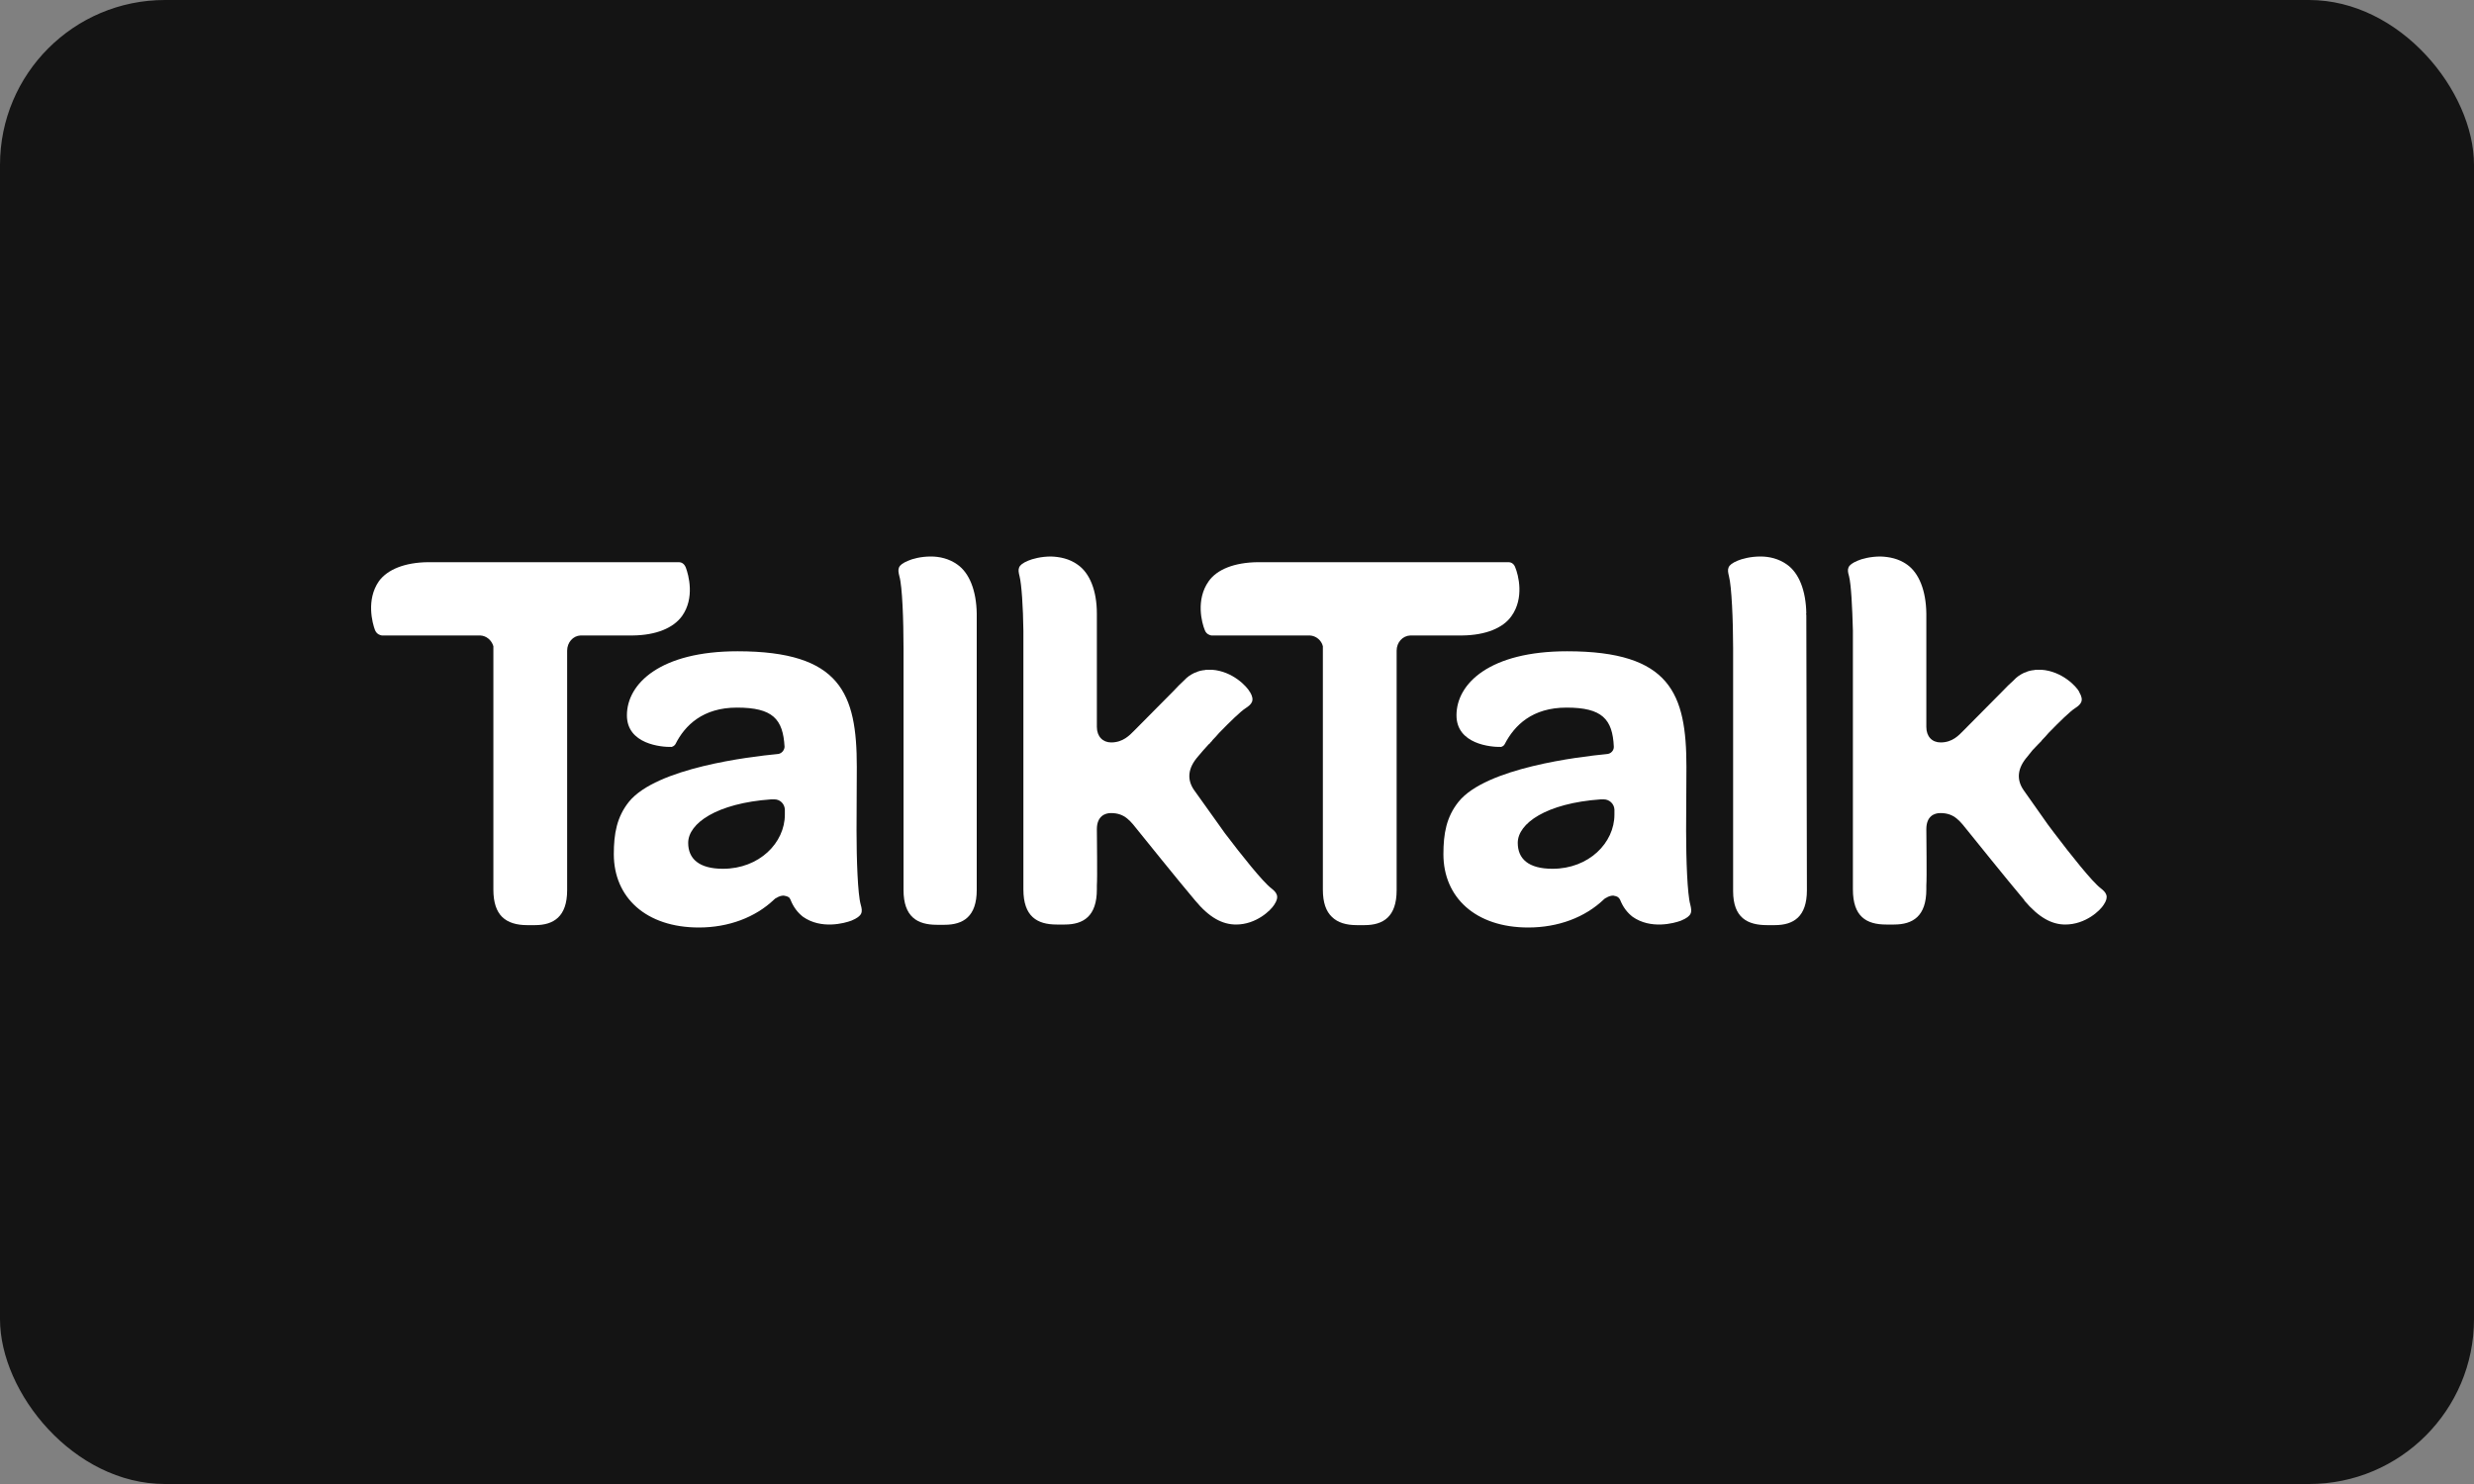
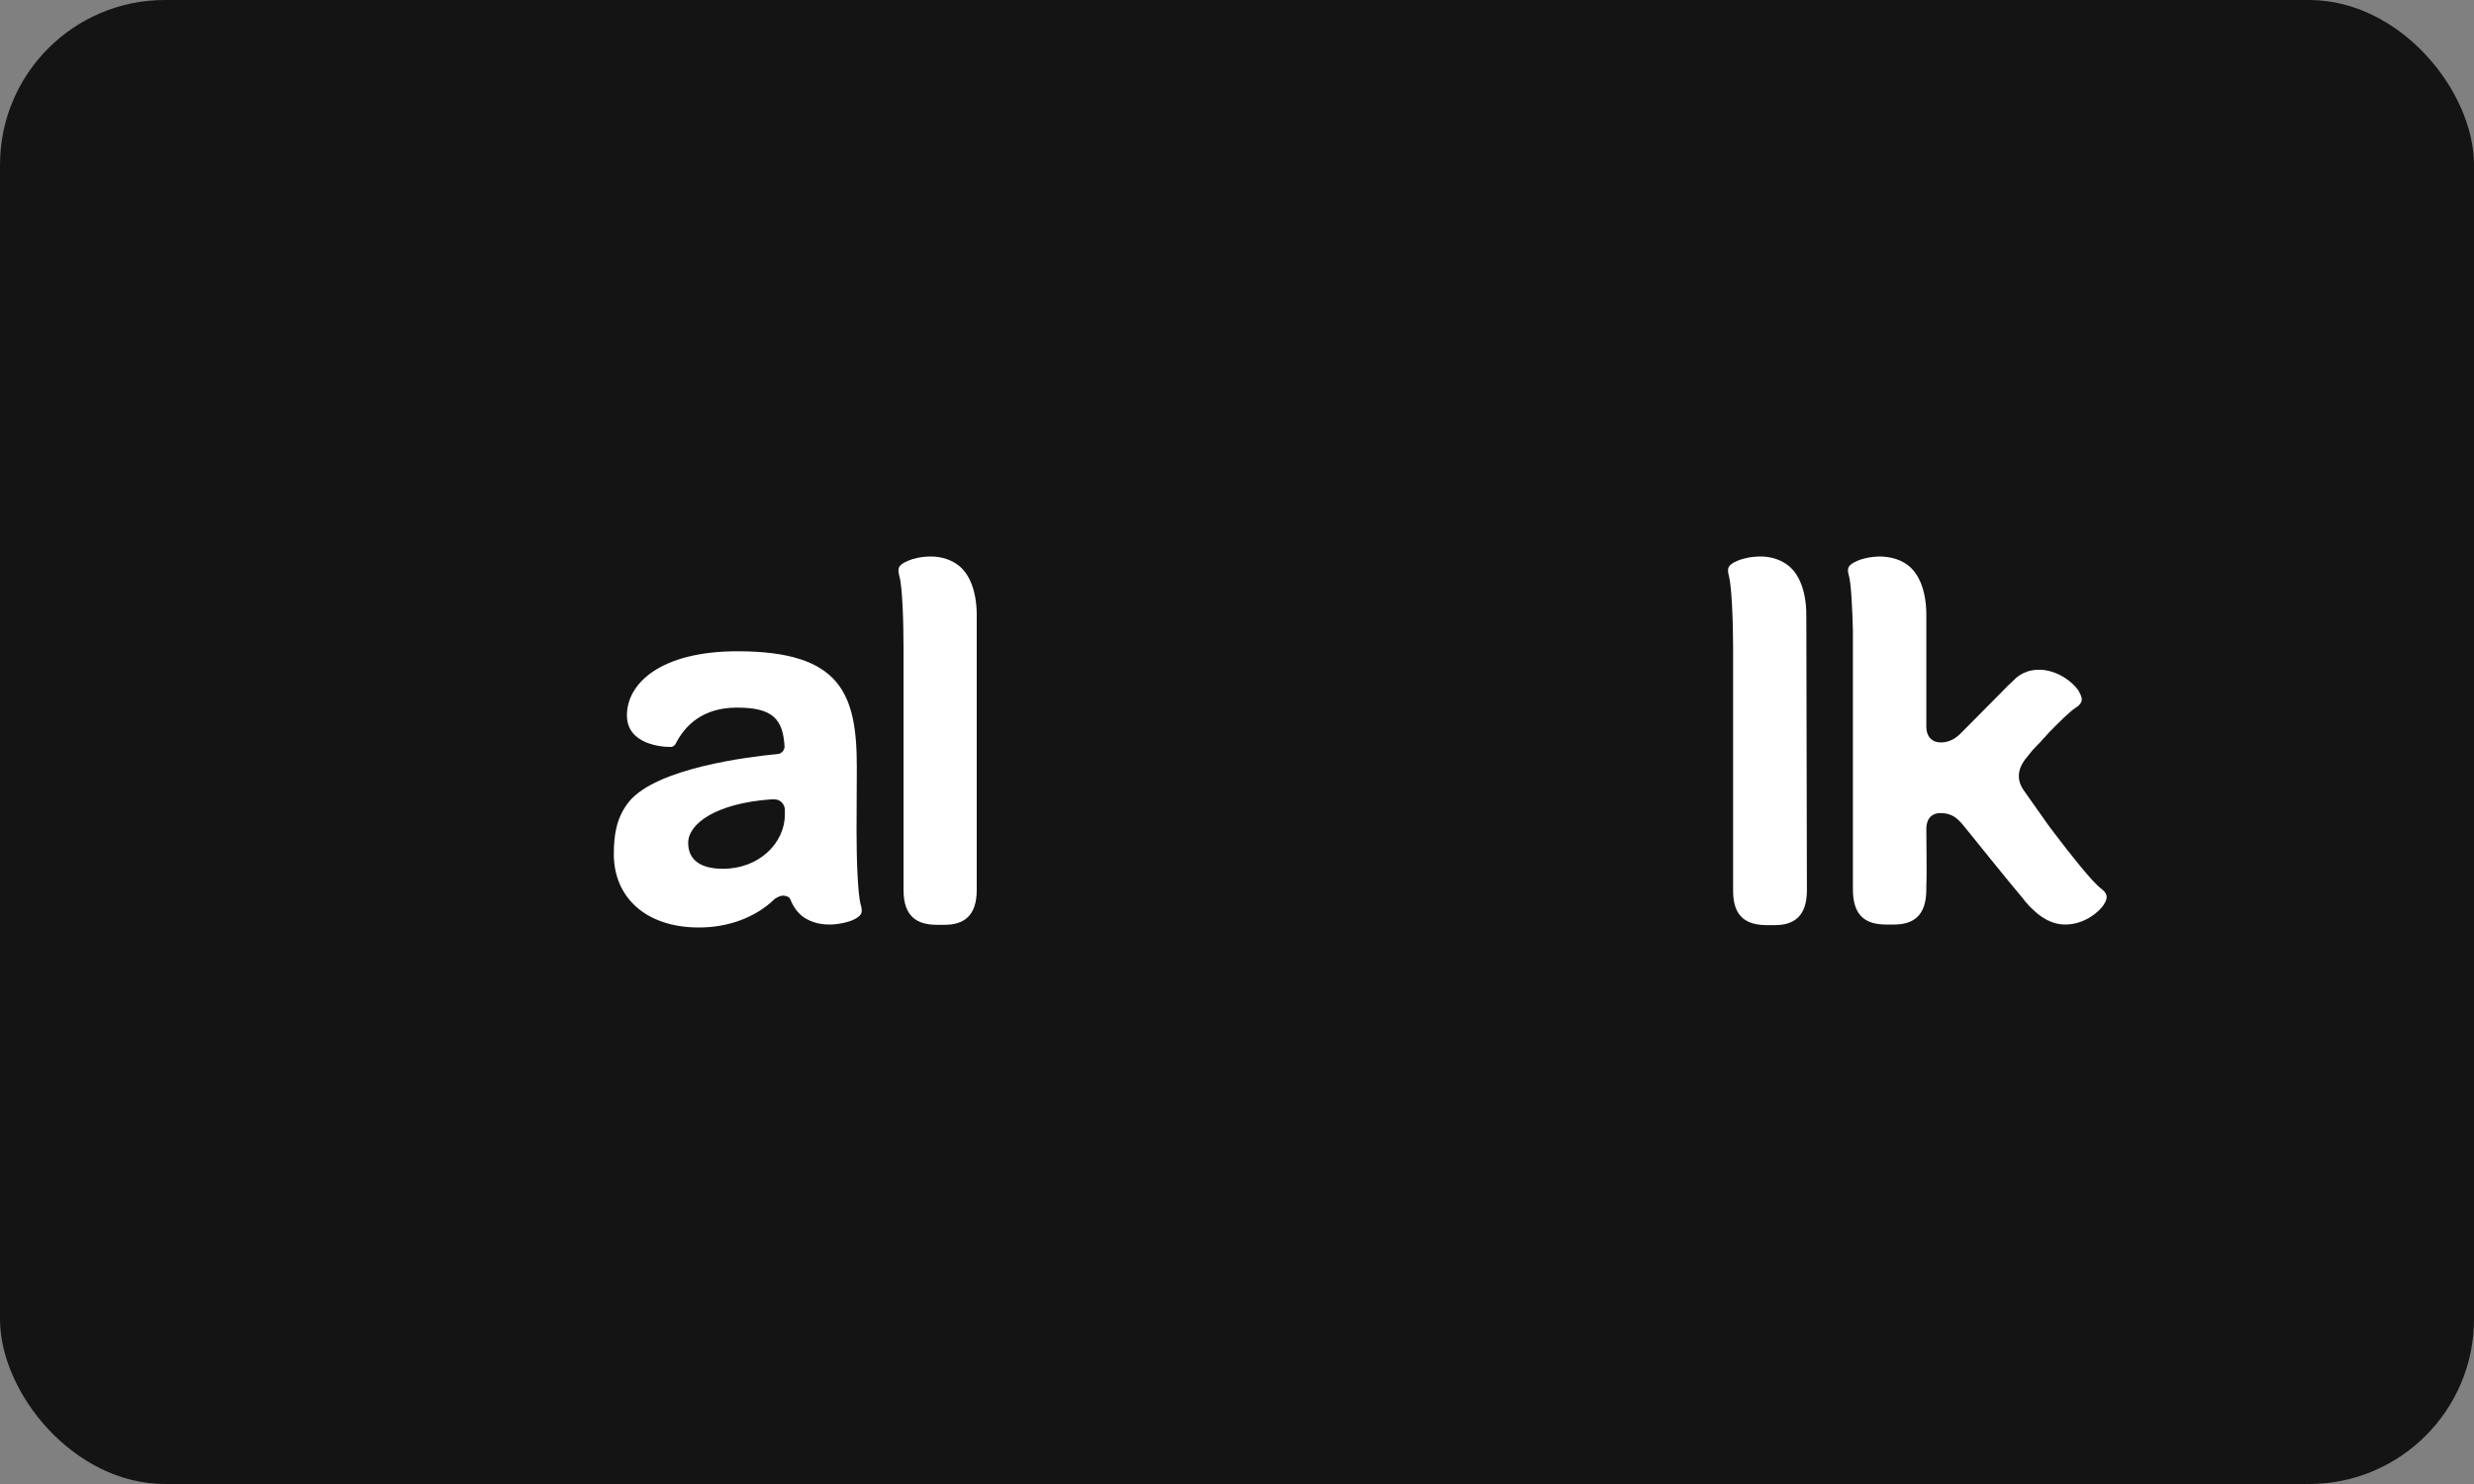
<svg xmlns="http://www.w3.org/2000/svg" width="120" height="72" viewBox="0 0 120 72" fill="none">
  <rect x="0" y="0" width="120" height="72" fill="#808080" stroke="none" />
  <rect width="120" height="72" rx="8" fill="#141414" />
-   <path d="M61.658 43.093C61.254 42.788 60.215 41.487 59.407 40.418L59.119 40.013L57.921 38.336C57.559 37.816 57.617 37.265 58.109 36.702C58.167 36.629 58.253 36.529 58.369 36.397C58.455 36.297 58.555 36.195 58.642 36.095H58.657C58.686 36.05 58.728 36.008 58.773 35.964L58.815 35.906C58.93 35.79 59.032 35.675 59.132 35.559C59.68 34.996 60.171 34.518 60.417 34.36C60.706 34.171 60.879 33.998 60.633 33.578H60.619V33.565C60.488 33.318 59.796 32.566 58.786 32.495C58.773 32.495 58.773 32.495 58.757 32.495C58.757 32.495 58.744 32.495 58.728 32.495C58.715 32.495 58.715 32.495 58.7 32.495C58.671 32.495 58.657 32.495 58.628 32.495C58.613 32.495 58.6 32.495 58.6 32.495C58.571 32.495 58.542 32.495 58.526 32.495C58.498 32.495 58.484 32.495 58.455 32.508C58.296 32.523 58.138 32.553 58.007 32.624C57.994 32.624 57.994 32.624 57.994 32.624C57.965 32.639 57.95 32.639 57.921 32.653C57.748 32.739 57.588 32.842 57.459 32.986L57.415 33.028C57.257 33.173 57.097 33.333 56.911 33.535L55.02 35.443C54.789 35.675 54.472 36.021 53.895 36.021C53.491 36.021 53.203 35.732 53.203 35.27V29.864V29.835C53.203 29.82 53.203 29.791 53.203 29.777C53.203 28.648 52.857 27.796 52.264 27.391C51.86 27.102 51.399 27.015 50.981 27C50.491 27 50.072 27.116 49.87 27.203C49.35 27.42 49.366 27.607 49.452 27.954C49.552 28.345 49.626 29.473 49.639 30.6V43.15C49.639 44.465 50.303 44.856 51.255 44.856H51.645C52.555 44.856 53.203 44.451 53.203 43.15V42.961C53.232 42.586 53.203 40.547 53.203 40.229C53.203 39.593 53.607 39.448 53.882 39.448C54.574 39.448 54.834 39.839 55.251 40.36C55.453 40.604 57.084 42.643 57.965 43.684C58.657 44.522 59.292 44.856 59.956 44.856C60.936 44.856 61.642 44.162 61.802 43.902C62.075 43.497 61.931 43.309 61.658 43.093Z" fill="white" />
  <path d="M46.437 27.391C46.033 27.102 45.572 27 45.153 27C44.662 27 44.245 27.116 44.056 27.203C43.523 27.42 43.537 27.607 43.623 27.954C43.768 28.445 43.825 30.109 43.825 31.454V32.495V43.179C43.825 44.494 44.504 44.869 45.441 44.869H45.816C46.726 44.869 47.376 44.465 47.376 43.179V29.864C47.376 29.835 47.376 29.806 47.376 29.777C47.36 28.648 47.014 27.796 46.437 27.391Z" fill="white" />
-   <path d="M30.698 30.831C31.823 30.818 32.659 30.471 33.079 29.893C33.713 29.01 33.396 27.883 33.265 27.536C33.179 27.318 33.021 27.276 32.934 27.276C32.934 27.276 20.786 27.276 20.757 27.276C19.646 27.289 18.795 27.623 18.377 28.201C17.756 29.097 18.059 30.224 18.189 30.571C18.276 30.773 18.434 30.818 18.521 30.831H23.296C23.599 30.847 23.845 31.063 23.931 31.352V43.164C23.931 43.8 24.089 44.22 24.349 44.48C24.637 44.769 25.07 44.885 25.561 44.885H25.951C26.845 44.885 27.509 44.48 27.509 43.193V31.57C27.509 31.165 27.797 30.847 28.159 30.831C28.159 30.831 30.669 30.831 30.698 30.831Z" fill="white" />
  <path d="M38.069 39.521C38.069 40.893 36.828 42.151 35.068 42.151C33.899 42.151 33.38 41.66 33.38 40.893C33.38 39.954 34.751 38.971 37.405 38.783H37.565C37.838 38.783 38.055 39 38.069 39.274L38.069 39.521ZM41.546 40.301L41.559 37.206C41.559 33.65 40.78 31.598 35.774 31.598C32.039 31.598 30.408 33.159 30.408 34.706C30.408 36.108 32.081 36.252 32.572 36.239C32.63 36.223 32.703 36.194 32.76 36.108C33.222 35.182 34.101 34.331 35.745 34.331C37.478 34.331 37.982 34.88 38.055 36.239C38.04 36.426 37.882 36.586 37.694 36.586C36.367 36.715 31.851 37.25 30.508 38.898C29.918 39.636 29.773 40.446 29.773 41.442C29.773 43.539 31.331 45 33.899 45C35.341 45 36.642 44.508 37.549 43.641C37.593 43.597 37.636 43.568 37.68 43.554C37.767 43.496 37.895 43.452 38.011 43.452C38.097 43.468 38.199 43.481 38.286 43.554C38.328 43.612 38.344 43.655 38.344 43.655C38.488 44.017 38.69 44.277 38.949 44.48C39.828 45.1 40.953 44.797 41.3 44.666C41.85 44.435 41.85 44.248 41.748 43.886C41.604 43.381 41.546 41.689 41.546 40.301Z" fill="white" />
  <path d="M86.676 27.391C86.272 27.102 85.81 27 85.393 27C84.903 27 84.483 27.116 84.281 27.203C83.762 27.42 83.776 27.607 83.862 27.954C83.993 28.445 84.064 30.109 84.064 31.454V32.495V43.237C84.064 44.538 84.772 44.885 85.71 44.885H86.085C86.993 44.885 87.643 44.48 87.643 43.193L87.615 29.864C87.615 29.835 87.615 29.806 87.599 29.777H87.615C87.599 28.648 87.253 27.796 86.676 27.391Z" fill="white" />
-   <path d="M78.307 39.521C78.307 40.893 77.066 42.151 75.306 42.151C74.124 42.151 73.618 41.66 73.618 40.893C73.618 39.954 74.989 38.971 77.643 38.783H77.803H77.788C78.063 38.783 78.293 39 78.307 39.274L78.307 39.521ZM81.784 40.301L81.799 37.206C81.799 33.65 81.021 31.598 76.014 31.598C72.262 31.598 70.646 33.159 70.646 34.706C70.646 36.108 72.32 36.252 72.81 36.239C72.854 36.223 72.941 36.194 72.983 36.108C73.46 35.182 74.326 34.331 75.985 34.331C77.701 34.331 78.22 34.88 78.278 36.239C78.278 36.426 78.12 36.586 77.918 36.586H77.932C76.605 36.715 72.075 37.25 70.748 38.898C70.156 39.636 70.012 40.446 70.012 41.442C70.012 43.539 71.57 45 74.124 45C75.582 45 76.88 44.508 77.788 43.641C77.832 43.597 77.874 43.568 77.918 43.554C78.005 43.496 78.134 43.452 78.249 43.452C78.322 43.468 78.438 43.481 78.509 43.554C78.567 43.612 78.582 43.655 78.582 43.655C78.726 44.017 78.928 44.277 79.188 44.48C80.069 45.1 81.194 44.797 81.54 44.666C82.088 44.435 82.073 44.248 81.986 43.886C81.842 43.381 81.784 41.689 81.784 40.301Z" fill="white" />
  <path d="M101.891 43.093C101.487 42.788 100.449 41.487 99.641 40.418L99.337 40.013L98.154 38.336C97.794 37.816 97.852 37.265 98.343 36.702C98.4 36.629 98.487 36.529 98.587 36.397C98.689 36.297 98.775 36.195 98.875 36.095C98.919 36.05 98.962 36.008 99.006 35.964L99.048 35.906C99.164 35.79 99.266 35.675 99.366 35.559C99.914 34.996 100.404 34.518 100.65 34.36C100.939 34.171 101.099 33.998 100.852 33.578V33.565C100.724 33.318 100.029 32.566 99.019 32.495C99.006 32.495 99.006 32.495 98.991 32.495C98.977 32.495 98.977 32.495 98.962 32.495C98.948 32.495 98.933 32.495 98.933 32.495C98.904 32.495 98.875 32.495 98.862 32.495C98.846 32.495 98.833 32.495 98.817 32.495C98.804 32.495 98.775 32.495 98.76 32.495C98.731 32.495 98.718 32.495 98.689 32.508C98.529 32.523 98.371 32.553 98.241 32.624C98.227 32.624 98.227 32.624 98.227 32.624C98.198 32.639 98.169 32.639 98.154 32.653C97.981 32.739 97.823 32.842 97.692 32.986L97.65 33.028C97.49 33.173 97.317 33.333 97.131 33.535L95.24 35.443C95.009 35.675 94.706 36.021 94.129 36.021C93.711 36.021 93.436 35.732 93.436 35.27V29.864V29.835C93.436 29.82 93.436 29.791 93.436 29.777C93.423 28.648 93.076 27.796 92.499 27.391C92.096 27.102 91.634 27.015 91.215 27C90.724 27 90.292 27.116 90.105 27.203C89.584 27.42 89.584 27.607 89.686 27.954C89.788 28.345 89.845 29.473 89.874 30.6V43.15C89.874 44.465 90.522 44.856 91.49 44.856H91.865C92.788 44.856 93.436 44.451 93.436 43.15V42.961C93.465 42.586 93.436 40.547 93.436 40.229C93.436 39.593 93.827 39.448 94.115 39.448C94.807 39.448 95.067 39.839 95.486 40.36C95.688 40.604 97.317 42.643 98.198 43.684H98.183C98.891 44.522 99.525 44.856 100.173 44.856C101.17 44.856 101.877 44.162 102.035 43.902C102.31 43.497 102.166 43.309 101.891 43.093Z" fill="white" />
-   <path d="M70.931 30.831C72.056 30.818 72.908 30.471 73.312 29.893C73.947 29.01 73.643 27.883 73.499 27.536C73.428 27.318 73.255 27.276 73.181 27.276C73.181 27.276 61.034 27.276 61.005 27.276C59.88 27.289 59.03 27.623 58.626 28.201C57.991 29.097 58.293 30.224 58.438 30.571C58.511 30.773 58.684 30.818 58.755 30.831H63.531C63.834 30.847 64.094 31.063 64.165 31.352V43.164C64.165 43.8 64.325 44.22 64.598 44.48C64.886 44.769 65.306 44.885 65.81 44.885H66.185C67.094 44.885 67.743 44.48 67.743 43.193V31.57C67.743 31.165 68.031 30.847 68.408 30.831C68.408 30.831 70.902 30.831 70.931 30.831Z" fill="white" />
</svg>